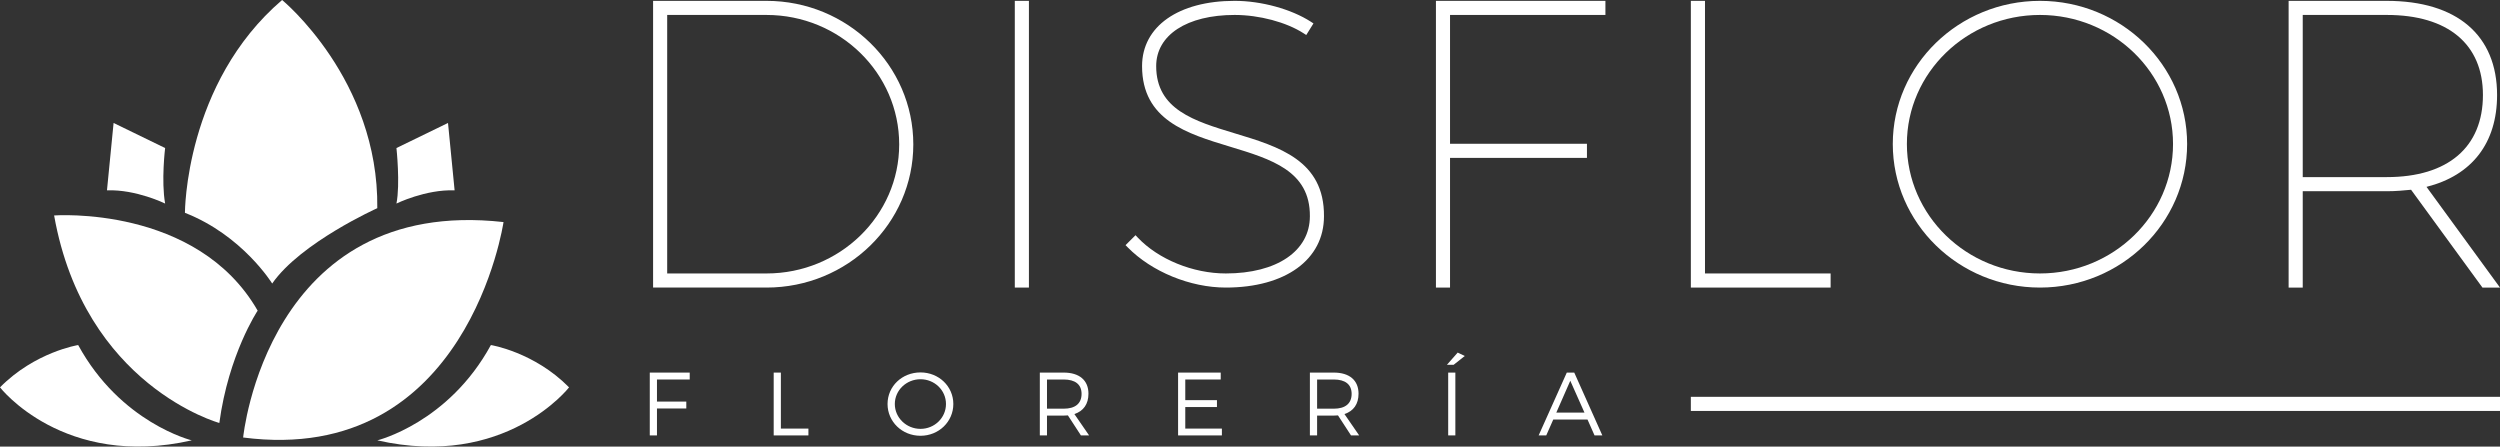
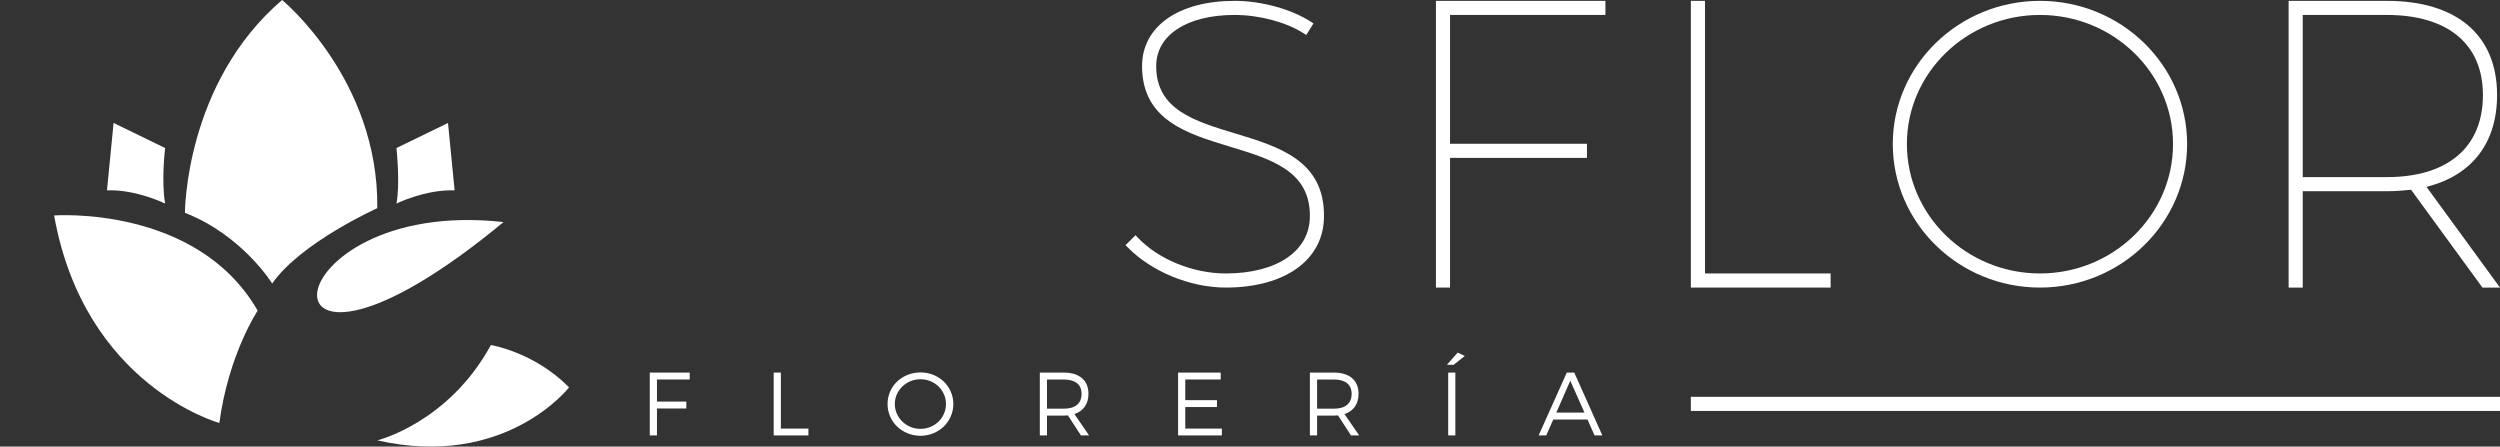
<svg xmlns="http://www.w3.org/2000/svg" xmlns:xlink="http://www.w3.org/1999/xlink" version="1.1" id="Layer_1" x="0px" y="0px" width="857.992px" height="153.266px" viewBox="0 0 857.992 153.266" enable-background="new 0 0 857.992 153.266" xml:space="preserve">
  <rect x="0" y="0" width="857.992" height="153.266" fill="#333333" stroke="none" />
  <polygon fill="#FFFFFF" points="225.468,130.244 225.468,137.823 235.537,137.823 235.537,140.191 225.468,140.191 225.468,149.434   223.001,149.434 223.001,127.871 236.707,127.871 236.707,130.244 " />
  <polygon fill="#FFFFFF" points="277.447,147.09 277.447,149.434 265.528,149.434 265.528,127.871 267.991,127.871 267.991,147.09   " />
  <g>
    <g>
      <defs>
        <rect id="SVGID_1_" y="0" width="857.992" height="153.266" />
      </defs>
      <clipPath id="SVGID_2_">
        <use xlink:href="#SVGID_1_" overflow="visible" />
      </clipPath>
      <path clip-path="url(#SVGID_2_)" fill="#FFFFFF" d="M327.181,138.652c0,6.072-4.991,10.904-11.269,10.904    c-6.316,0-11.308-4.832-11.308-10.904c0-6.096,4.992-10.838,11.308-10.838C322.189,127.814,327.181,132.586,327.181,138.652     M307.099,138.652c0,4.748,4.006,8.535,8.813,8.535c4.805,0,8.745-3.787,8.745-8.535c0-4.743-3.94-8.498-8.745-8.498    C311.104,130.154,307.099,133.908,307.099,138.652" />
    </g>
    <g>
      <defs>
        <rect id="SVGID_3_" y="0" width="857.992" height="153.266" />
      </defs>
      <clipPath id="SVGID_4_">
        <use xlink:href="#SVGID_3_" overflow="visible" />
      </clipPath>
      <path clip-path="url(#SVGID_4_)" fill="#FFFFFF" d="M366.504,142.564c-0.462,0.033-0.953,0.066-1.444,0.066h-5.735v6.803h-2.46    V127.87h8.195c5.385,0,8.495,2.649,8.495,7.244c0,3.569-1.724,5.969-4.832,6.987l5.052,7.33h-2.807L366.504,142.564z     M365.061,140.26c3.911,0,6.13-1.729,6.13-5.09c0-3.264-2.219-4.926-6.13-4.926h-5.735v10.016H365.061z" />
    </g>
    <g>
      <defs>
        <rect id="SVGID_5_" y="0" width="857.992" height="153.266" />
      </defs>
      <clipPath id="SVGID_6_">
        <use xlink:href="#SVGID_5_" overflow="visible" />
      </clipPath>
      <polygon clip-path="url(#SVGID_6_)" fill="#FFFFFF" points="406.783,130.244 406.783,137.33 417.654,137.33 417.654,139.695     406.783,139.695 406.783,147.09 419.348,147.09 419.348,149.434 404.315,149.434 404.315,127.871 418.947,127.871     418.947,130.244   " />
    </g>
    <g>
      <defs>
        <rect id="SVGID_7_" y="0" width="857.992" height="153.266" />
      </defs>
      <clipPath id="SVGID_8_">
        <use xlink:href="#SVGID_7_" overflow="visible" />
      </clipPath>
      <path clip-path="url(#SVGID_8_)" fill="#FFFFFF" d="M459.195,142.564c-0.467,0.033-0.957,0.066-1.438,0.066h-5.731v6.803h-2.474    V127.87h8.205c5.384,0,8.492,2.649,8.492,7.244c0,3.569-1.722,5.969-4.836,6.987l5.05,7.33h-2.798L459.195,142.564z     M457.757,140.26c3.899,0,6.119-1.729,6.119-5.09c0-3.264-2.22-4.926-6.119-4.926h-5.731v10.016H457.757z" />
    </g>
    <g>
      <defs>
        <rect id="SVGID_9_" y="0" width="857.992" height="153.266" />
      </defs>
      <clipPath id="SVGID_10_">
        <use xlink:href="#SVGID_9_" overflow="visible" />
      </clipPath>
      <path clip-path="url(#SVGID_10_)" fill="#FFFFFF" d="M498.887,125.195h-2.306l3.694-4.192l2.435,1.17L498.887,125.195z     M497.012,127.871h2.461v21.563h-2.461V127.871z" />
    </g>
    <g>
      <defs>
        <rect id="SVGID_11_" y="0" width="857.992" height="153.266" />
      </defs>
      <clipPath id="SVGID_12_">
        <use xlink:href="#SVGID_11_" overflow="visible" />
      </clipPath>
      <path clip-path="url(#SVGID_12_)" fill="#FFFFFF" d="M533.075,143.984l-2.407,5.449h-2.613l9.663-21.563h2.562l9.638,21.563    h-2.677l-2.411-5.449H533.075z M538.917,130.674l-4.802,10.938h9.674L538.917,130.674z" />
    </g>
    <g>
      <defs>
        <rect id="SVGID_13_" y="0" width="857.992" height="153.266" />
      </defs>
      <clipPath id="SVGID_14_">
        <use xlink:href="#SVGID_13_" overflow="visible" />
      </clipPath>
-       <path clip-path="url(#SVGID_14_)" fill="#FFFFFF" d="M313.444,49.566c0-27.176-22.593-49.271-50.37-49.271h-38.937v98.397h38.937    C290.851,98.693,313.444,76.653,313.444,49.566 M263.074,93.85h-34.097V5.132h34.097c25.105,0,45.526,19.931,45.526,44.435    C308.6,73.984,288.179,93.85,263.074,93.85" />
    </g>
    <g>
      <defs>
-         <rect id="SVGID_15_" y="0" width="857.992" height="153.266" />
-       </defs>
+         </defs>
      <clipPath id="SVGID_16_">
        <use xlink:href="#SVGID_15_" overflow="visible" />
      </clipPath>
      <rect x="348.276" y="0.295" clip-path="url(#SVGID_16_)" fill="#FFFFFF" width="4.845" height="98.397" />
    </g>
    <g>
      <defs>
        <rect id="SVGID_17_" y="0" width="857.992" height="153.266" />
      </defs>
      <clipPath id="SVGID_18_">
        <use xlink:href="#SVGID_17_" overflow="visible" />
      </clipPath>
      <path clip-path="url(#SVGID_18_)" fill="#FFFFFF" d="M420.69,93.85c-11.276,0-23.143-4.844-30.245-12.346l-0.736-0.781    l-3.425,3.414l0.724,0.736c8.256,8.395,21.481,13.819,33.682,13.819c20.474,0,33.697-9.602,33.697-24.464    c0.151-19.172-15.477-23.902-30.604-28.464c-13.878-4.203-26.983-8.154-26.983-23.078c0-10.662,10.561-17.556,26.927-17.556    c8.444,0,17.74,2.475,23.687,6.313l0.888,0.574l2.475-3.975l-0.856-0.561c-6.769-4.37-17.05-7.188-26.191-7.188    c-19.304,0-31.775,8.784-31.775,22.392c0,18.51,15.371,23.172,30.236,27.669c14.127,4.286,27.489,8.326,27.357,23.873    C449.545,86.145,438.218,93.85,420.69,93.85" />
    </g>
    <g>
      <defs>
        <rect id="SVGID_19_" y="0" width="857.992" height="153.266" />
      </defs>
      <clipPath id="SVGID_20_">
        <use xlink:href="#SVGID_19_" overflow="visible" />
      </clipPath>
      <polygon clip-path="url(#SVGID_20_)" fill="#FFFFFF" points="550.975,5.131 550.975,0.295 492.809,0.295 492.809,98.693     497.645,98.693 497.645,54.186 544.634,54.186 544.634,49.341 497.645,49.341 497.645,5.131   " />
    </g>
    <g>
      <defs>
        <rect id="SVGID_21_" y="0" width="857.992" height="153.266" />
      </defs>
      <clipPath id="SVGID_22_">
        <use xlink:href="#SVGID_21_" overflow="visible" />
      </clipPath>
      <polygon clip-path="url(#SVGID_22_)" fill="#FFFFFF" points="580.295,0.295 580.295,98.693 628.262,98.693 628.262,93.85     585.145,93.85 585.145,0.295   " />
    </g>
    <g>
      <defs>
        <rect id="SVGID_23_" y="0" width="857.992" height="153.266" />
      </defs>
      <clipPath id="SVGID_24_">
        <use xlink:href="#SVGID_23_" overflow="visible" />
      </clipPath>
      <path clip-path="url(#SVGID_24_)" fill="#FFFFFF" d="M750.613,49.422c0-27.09-22.655-49.127-50.504-49.127    c-27.852,0-50.512,22.037-50.512,49.127c0,27.168,22.66,49.271,50.512,49.271C727.958,98.693,750.613,76.59,750.613,49.422     M700.109,5.131c25.181,0,45.666,19.865,45.666,44.291c0,24.498-20.485,44.427-45.666,44.427    c-25.179,0-45.671-19.929-45.671-44.427C654.438,24.997,674.932,5.131,700.109,5.131" />
    </g>
    <g>
      <defs>
        <rect id="SVGID_25_" y="0" width="857.992" height="153.266" />
      </defs>
      <clipPath id="SVGID_26_">
        <use xlink:href="#SVGID_25_" overflow="visible" />
      </clipPath>
      <path clip-path="url(#SVGID_26_)" fill="#FFFFFF" d="M856.991,32.615c0-20.539-13.8-32.318-37.841-32.318h-33.702v98.397h4.845    V65.63h28.857c3.048,0,5.84-0.262,8.324-0.507l24.495,33.57h6.021l-25.22-34.562C848.396,60.195,856.991,49.055,856.991,32.615     M790.293,5.131h28.857c20.965,0,32.986,10.016,32.986,27.481c0,17.901-12.021,28.169-32.986,28.169h-28.857V5.131z" />
    </g>
    <g>
      <defs>
        <rect id="SVGID_27_" y="0" width="857.992" height="153.266" />
      </defs>
      <clipPath id="SVGID_28_">
        <use xlink:href="#SVGID_27_" overflow="visible" />
      </clipPath>
      <path clip-path="url(#SVGID_28_)" fill="#FFFFFF" d="M96.82,0c0,0,33.198,27.209,32.667,71.447c0,0-26.313,11.801-36.072,25.861    c0,0-10.2-16.559-29.947-24.268C63.468,73.041,63.432,28.581,96.82,0" />
    </g>
    <g>
      <defs>
        <rect id="SVGID_29_" y="0" width="857.992" height="153.266" />
      </defs>
      <clipPath id="SVGID_30_">
        <use xlink:href="#SVGID_29_" overflow="visible" />
      </clipPath>
      <path clip-path="url(#SVGID_30_)" fill="#FFFFFF" d="M18.571,73.943c0,0,48.989-3.632,69.856,32.665    c0,0-9.978,14.957-13.153,38.556C75.274,145.162,29.001,132.459,18.571,73.943" />
    </g>
    <g>
      <defs>
        <rect id="SVGID_31_" y="0" width="857.992" height="153.266" />
      </defs>
      <clipPath id="SVGID_32_">
        <use xlink:href="#SVGID_31_" overflow="visible" />
      </clipPath>
-       <path clip-path="url(#SVGID_32_)" fill="#FFFFFF" d="M172.805,76.214c0,0-12.25,83.921-89.36,73.935    C83.445,150.148,91.608,67.141,172.805,76.214" />
+       <path clip-path="url(#SVGID_32_)" fill="#FFFFFF" d="M172.805,76.214C83.445,150.148,91.608,67.141,172.805,76.214" />
    </g>
    <g>
      <defs>
        <rect id="SVGID_33_" y="0" width="857.992" height="153.266" />
      </defs>
      <clipPath id="SVGID_34_">
        <use xlink:href="#SVGID_33_" overflow="visible" />
      </clipPath>
      <path clip-path="url(#SVGID_34_)" fill="#FFFFFF" d="M38.984,42.198l17.688,8.607c0,0-1.382,11.271,0,19.054    c0,0-9.979-4.911-19.959-4.532L38.984,42.198z" />
    </g>
    <g>
      <defs>
        <rect id="SVGID_35_" y="0" width="857.992" height="153.266" />
      </defs>
      <clipPath id="SVGID_36_">
        <use xlink:href="#SVGID_35_" overflow="visible" />
      </clipPath>
      <path clip-path="url(#SVGID_36_)" fill="#FFFFFF" d="M153.754,42.198l-17.695,8.607c0,0,1.333,12.275,0,19.054    c0,0,9.982-4.911,19.962-4.532L153.754,42.198z" />
    </g>
    <g>
      <defs>
-         <rect id="SVGID_37_" y="0" width="857.992" height="153.266" />
-       </defs>
+         </defs>
      <clipPath id="SVGID_38_">
        <use xlink:href="#SVGID_37_" overflow="visible" />
      </clipPath>
      <path clip-path="url(#SVGID_38_)" fill="#FFFFFF" d="M26.829,118.416c0,0-14.844,2.373-26.829,14.524    c0,0,21.821,28.162,65.813,18.187C65.813,151.127,41.416,145.162,26.829,118.416" />
    </g>
    <g>
      <defs>
        <rect id="SVGID_39_" y="0" width="857.992" height="153.266" />
      </defs>
      <clipPath id="SVGID_40_">
        <use xlink:href="#SVGID_39_" overflow="visible" />
      </clipPath>
      <path clip-path="url(#SVGID_40_)" fill="#FFFFFF" d="M168.472,118.416c0,0,14.849,2.373,26.828,14.524    c0,0-21.82,28.162-65.808,18.187C129.492,151.127,153.894,145.162,168.472,118.416" />
    </g>
    <g>
      <defs>
        <rect id="SVGID_41_" y="0" width="857.992" height="153.266" />
      </defs>
      <clipPath id="SVGID_42_">
        <use xlink:href="#SVGID_41_" overflow="visible" />
      </clipPath>
      <rect x="580.291" y="136.189" clip-path="url(#SVGID_42_)" fill="#FFFFFF" width="277.701" height="4.845" />
    </g>
  </g>
</svg>